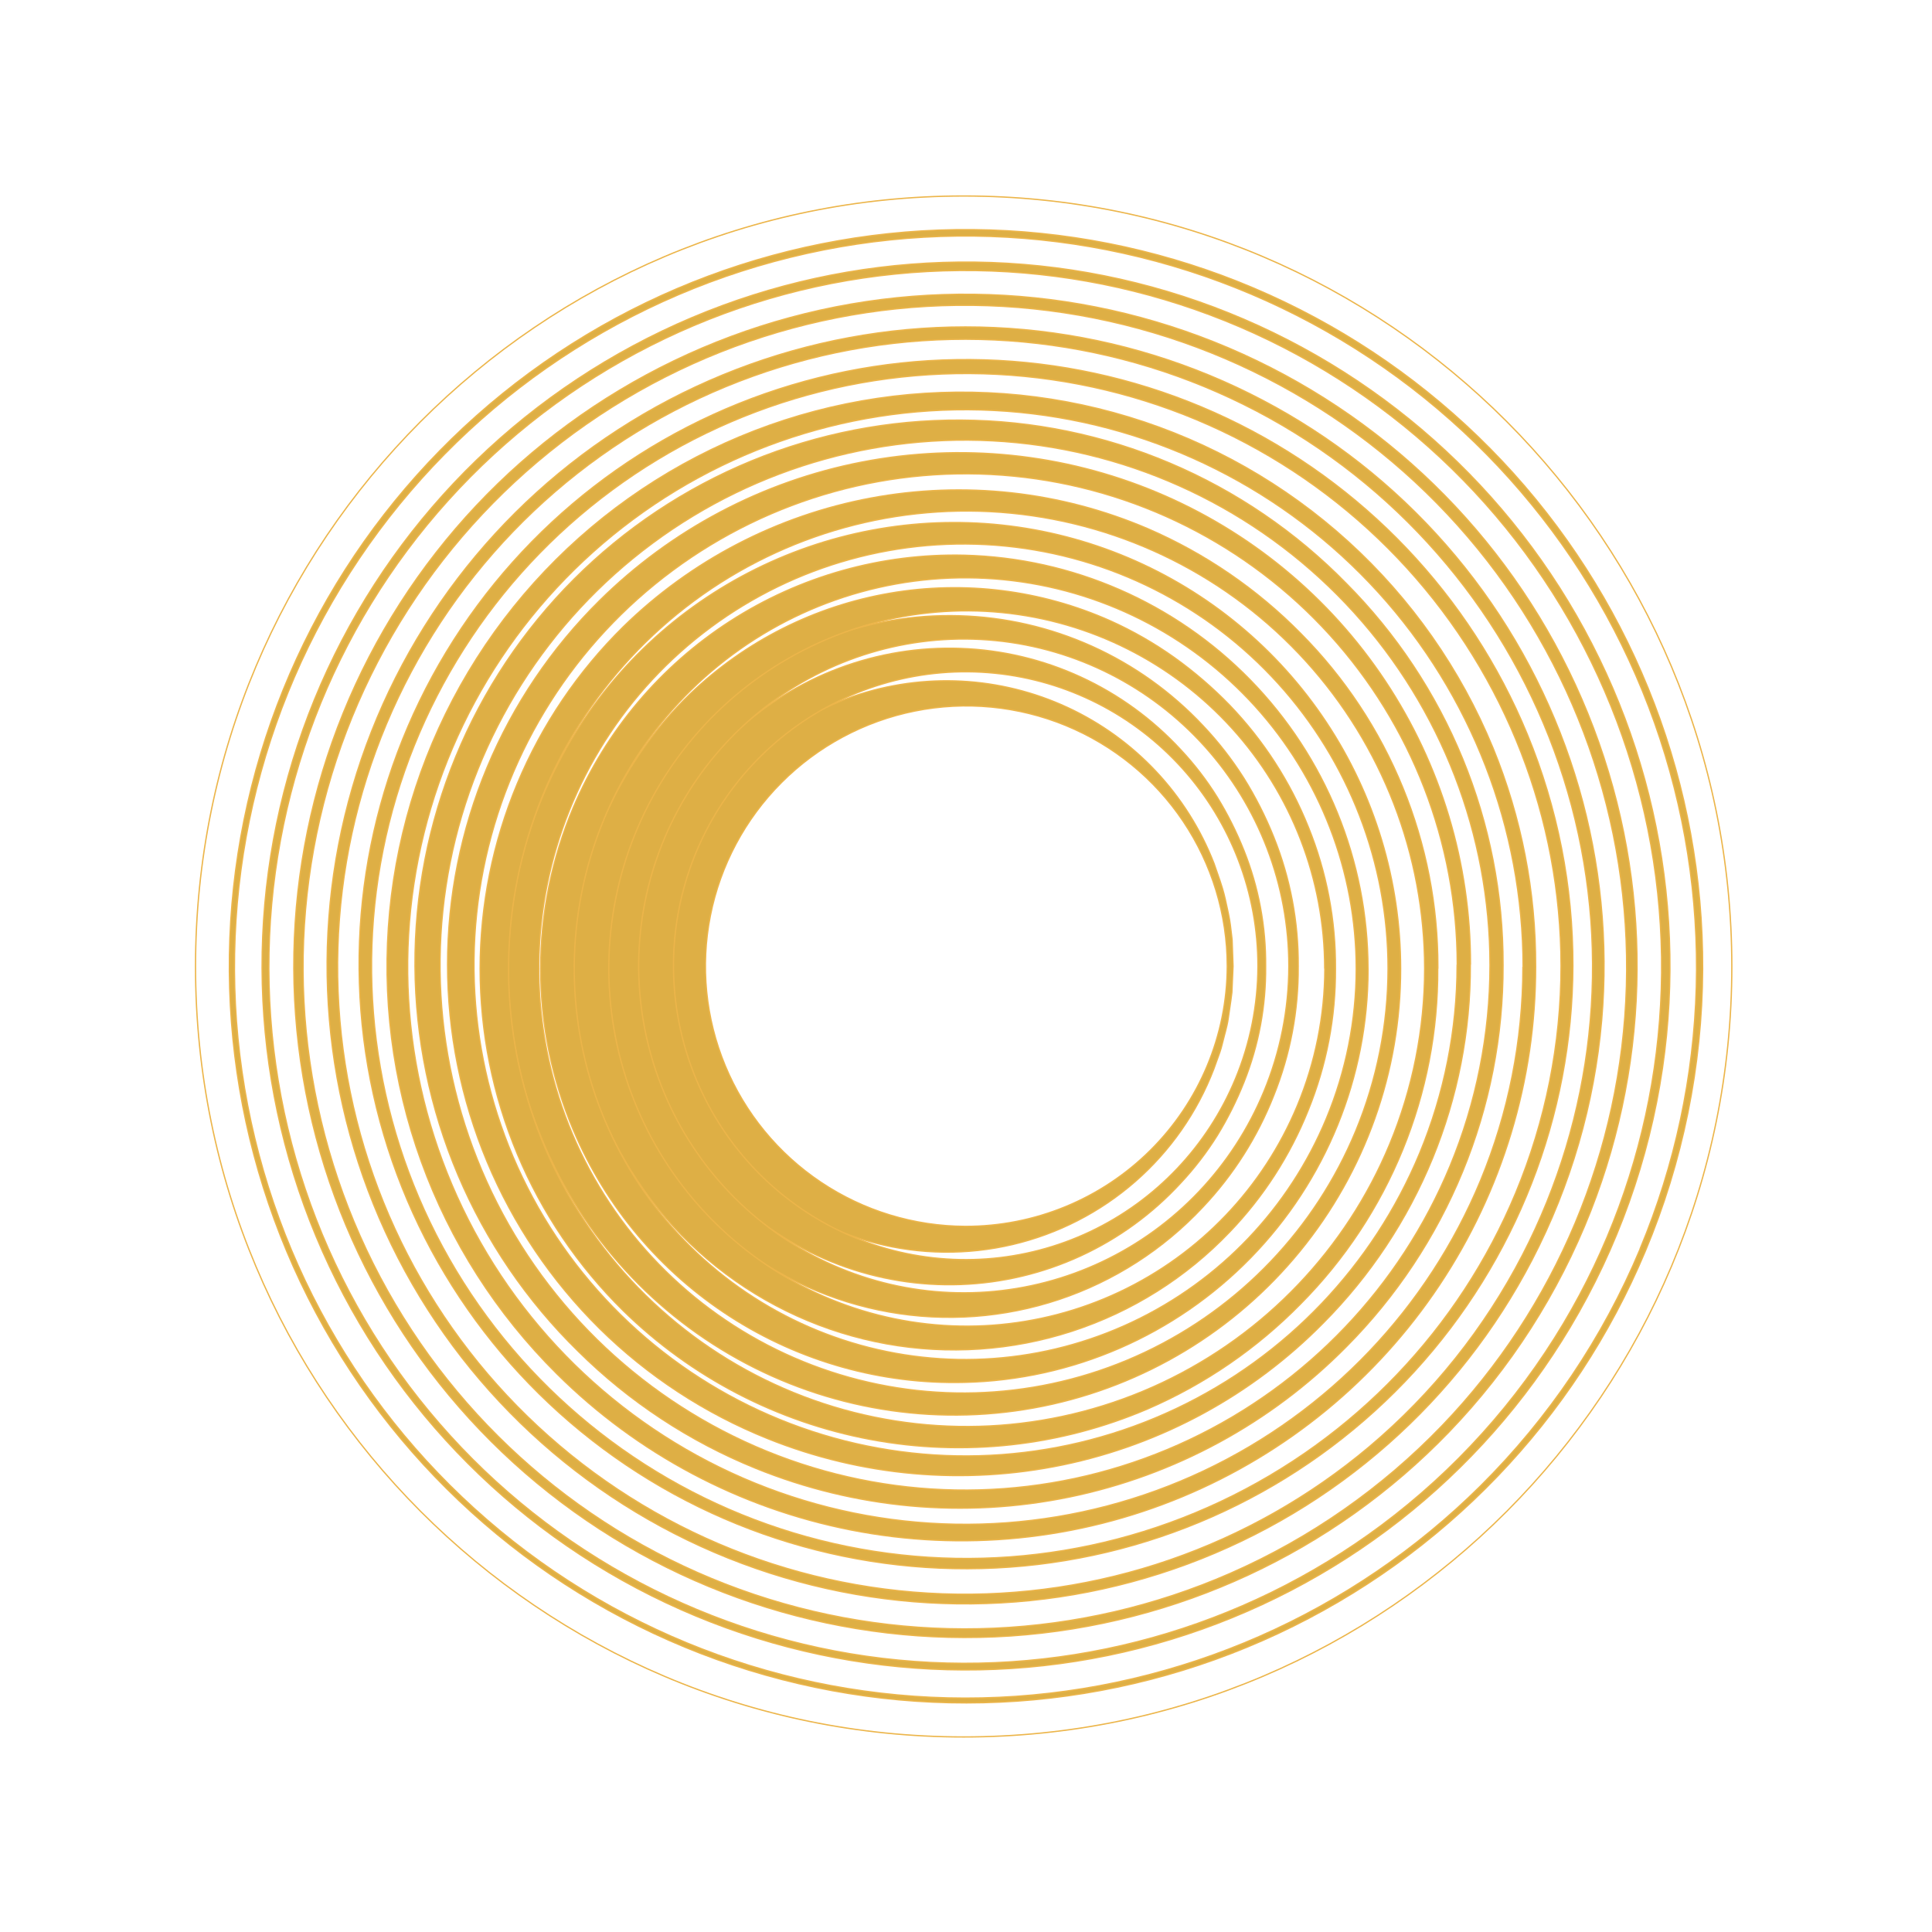
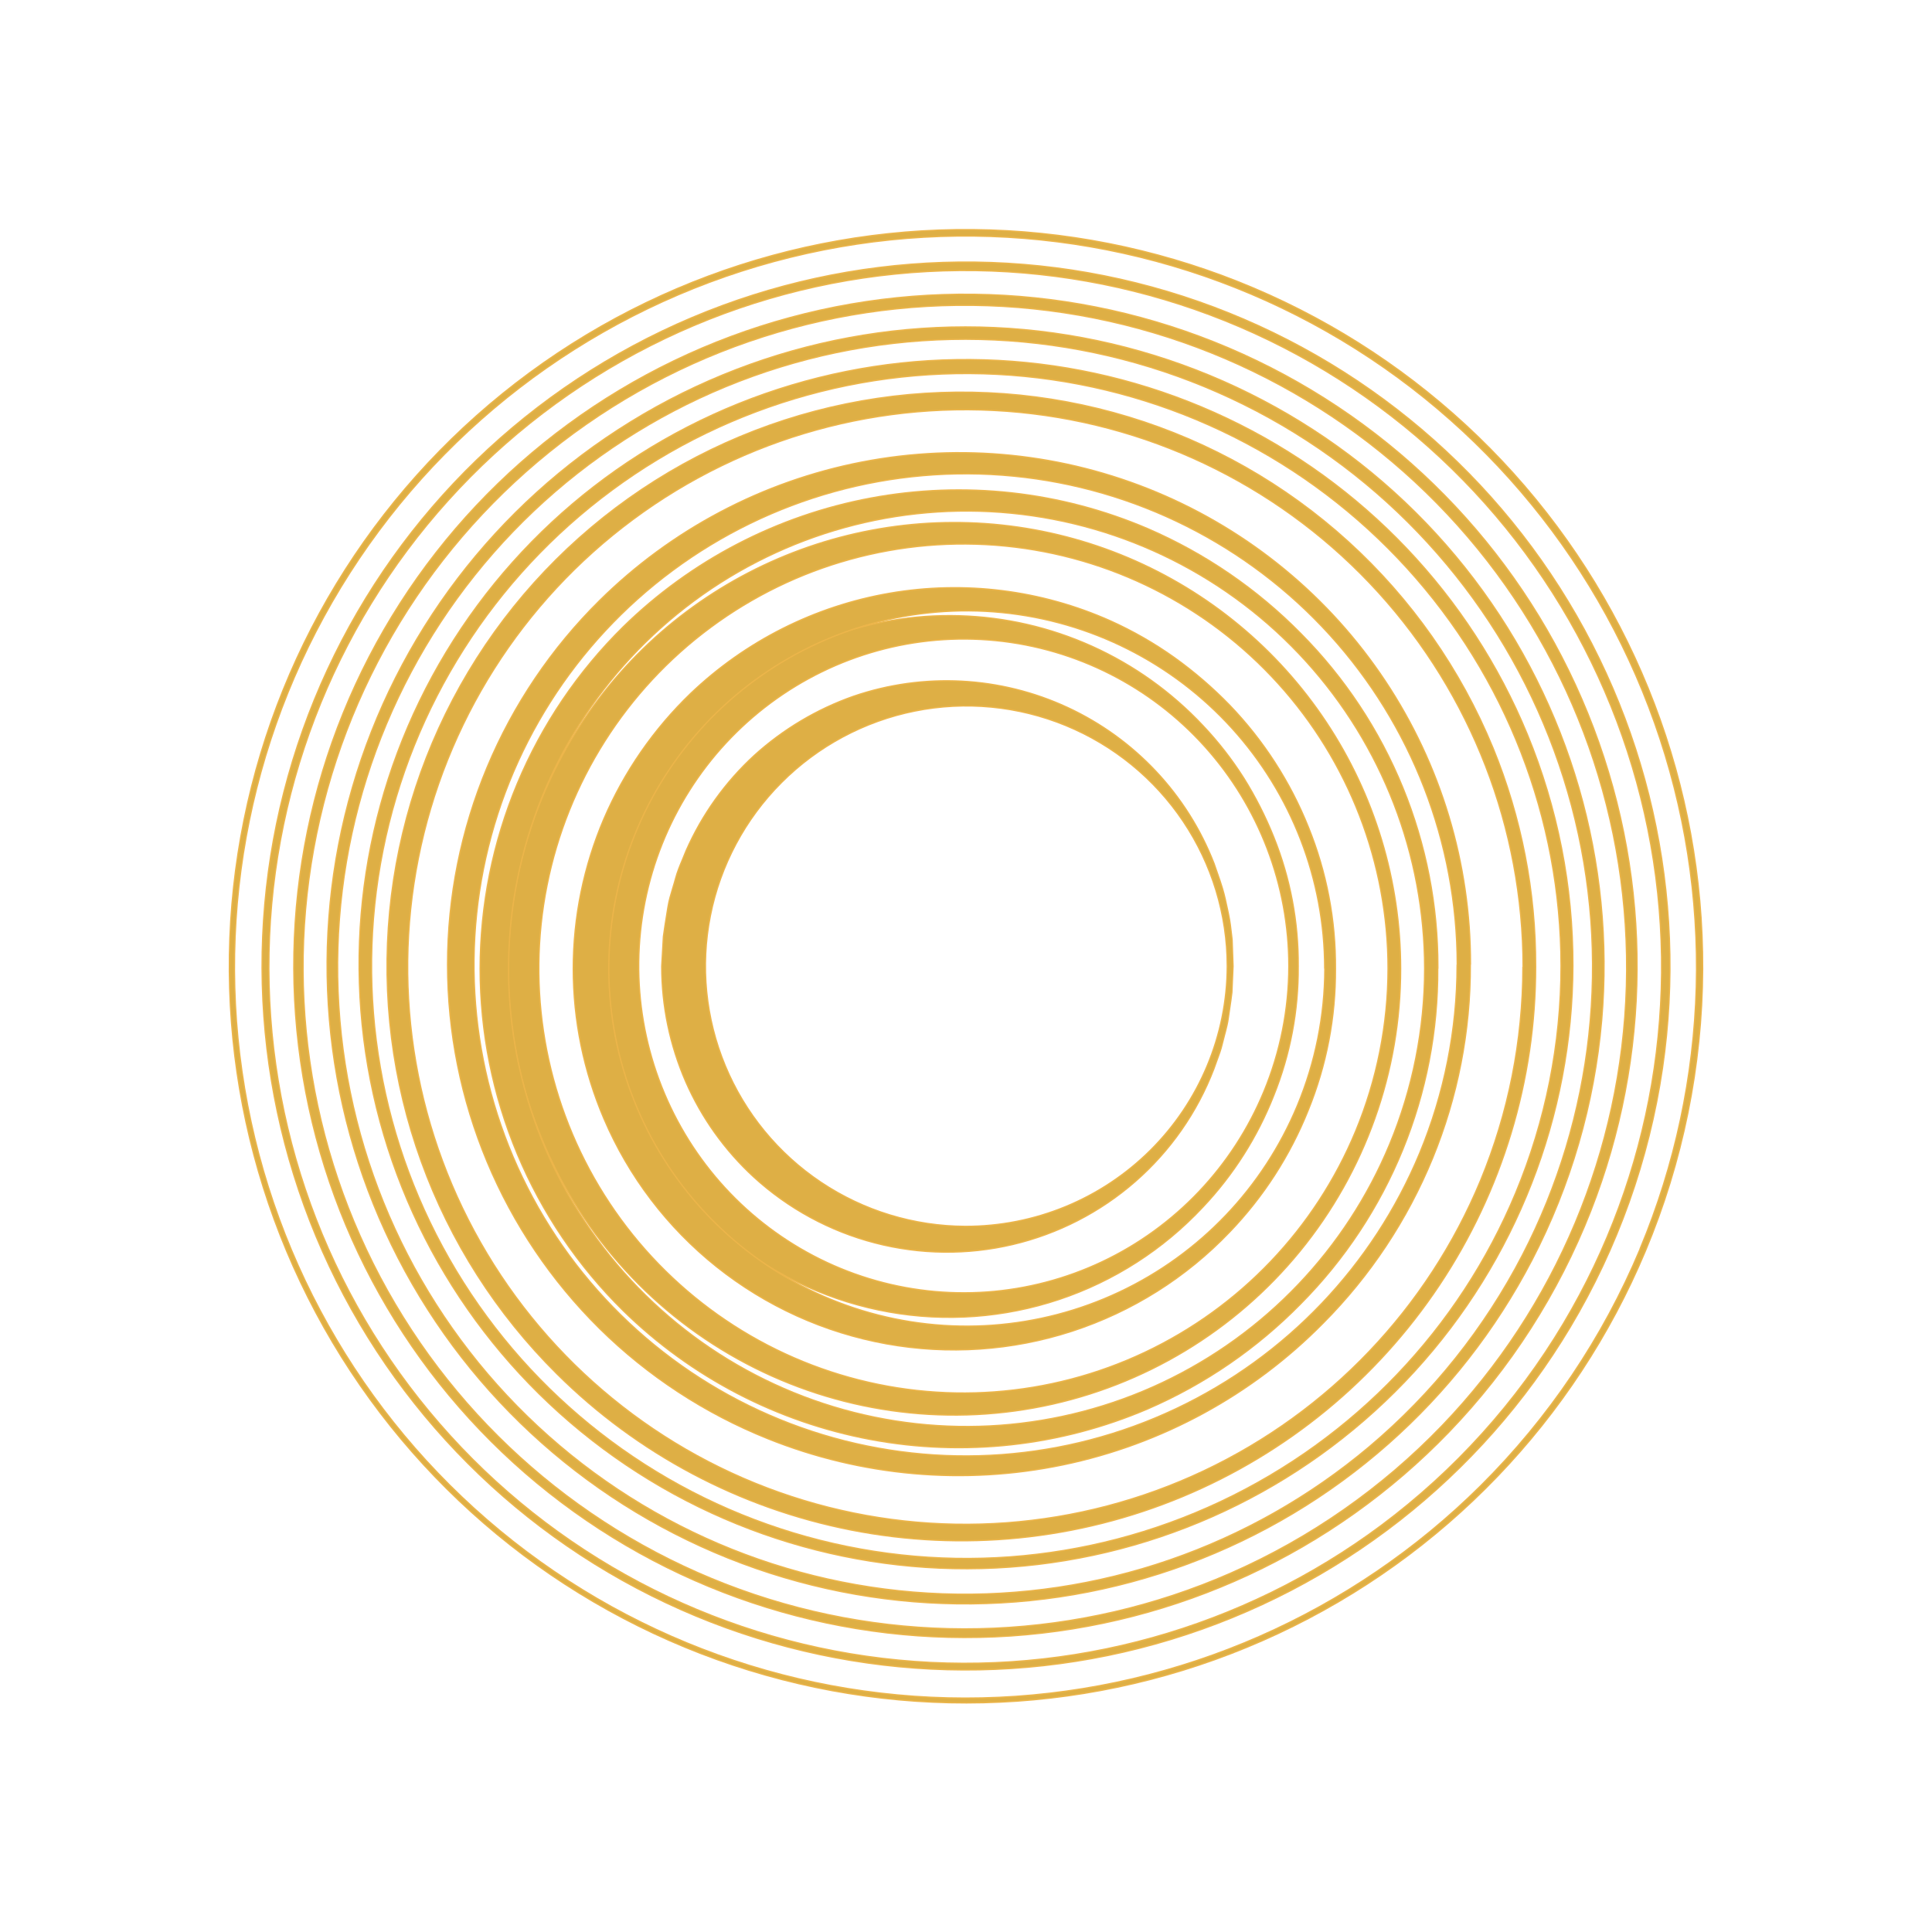
<svg xmlns="http://www.w3.org/2000/svg" width="1481" height="1481" viewBox="0 0 1481 1481" fill="none">
  <path d="M881.795 881.821C919.431 844.429 940.643 793.664 940.77 740.681C940.794 701.167 929.05 662.537 907.027 629.69C885.005 596.844 853.697 571.262 817.075 556.191C780.453 541.119 740.167 537.236 701.33 545.035C662.492 552.834 626.852 571.963 598.931 599.996C571.115 627.89 552.19 663.367 544.54 701.962C536.889 740.558 540.854 780.548 555.936 816.902C571.017 853.255 596.542 884.347 629.297 906.267C662.053 928.187 700.577 939.956 740.022 940.092H740.022C793.156 940.181 844.15 919.221 881.795 881.821ZM945.199 740.679L944.315 760.757C943.819 765.011 943.19 769.242 942.559 773.486C942.202 775.883 941.845 778.284 941.511 780.697C941.053 784.001 940.283 787.249 939.435 790.499C939.177 791.487 938.912 792.478 938.645 793.47C938.039 795.732 937.429 798.005 936.901 800.29C935.895 804.646 934.34 808.83 932.774 813.044C931.993 815.144 931.21 817.251 930.49 819.391C917.741 852.676 897.019 882.344 870.132 905.807C843.242 929.272 811.004 945.817 776.229 953.999C741.455 962.182 705.201 961.752 670.631 952.748C636.061 943.744 604.226 926.44 577.903 902.344C555.61 881.842 537.827 856.947 525.681 829.234C513.524 801.291 507.251 771.156 507.253 740.695L508.544 717.959C509.251 712.535 510.158 706.935 511.06 701.367C511.381 699.385 511.702 697.407 512.012 695.443C512.795 690.489 514.255 685.66 515.727 680.793C516.468 678.341 517.213 675.88 517.875 673.388C519.214 668.347 521.223 663.553 523.244 658.732C524.162 656.542 525.082 654.346 525.943 652.119C538.127 624.443 555.918 599.58 578.198 579.091C600.254 559.073 626.106 543.662 654.23 533.769C707.981 515.365 766.788 518.433 818.321 542.33C869.85 566.225 910.103 609.089 930.639 661.935C931.411 664.245 932.214 666.533 933.014 668.814C934.443 672.887 935.865 676.94 937.094 681.065C938.69 686.422 939.85 691.93 941.008 697.423C941.238 698.517 941.468 699.61 941.702 700.701C942.874 706.178 943.503 711.757 944.134 717.359C944.254 718.427 944.375 719.496 944.499 720.566L945.199 740.679Z" fill="#DEAF45" stroke="#ECB54A" />
-   <path d="M953.534 829.636L953.534 829.637C947.901 843.801 941.061 857.45 933.092 870.43C924.974 883.425 915.619 895.594 905.159 906.767L905.156 906.771C883.529 930.301 857.49 949.297 828.537 962.664C799.584 976.03 768.288 983.505 736.452 984.657C704.616 985.809 672.868 980.616 643.035 969.376C613.203 958.137 585.875 941.073 562.624 919.168C550.672 907.751 539.846 895.198 530.298 881.685L530.297 881.683C520.638 868.13 512.485 853.553 505.984 838.214L505.983 838.21C492.697 807.453 485.842 774.275 485.842 740.739C485.842 707.204 492.697 674.027 505.982 643.269C519.29 612.746 538.565 585.227 562.659 562.349C585.934 540.506 613.263 523.496 643.083 512.293C672.902 501.09 704.626 495.914 736.438 497.062C768.249 498.21 799.522 505.659 828.467 518.983C857.412 532.307 883.461 551.244 905.12 574.709L905.122 574.712C915.578 585.865 924.921 598.022 933.017 611.009C941 623.989 947.852 637.639 953.497 651.806L953.498 651.807C964.793 680.038 970.458 710.23 970.169 740.661L970.669 740.666L970.169 740.671C970.479 771.137 964.827 801.366 953.534 829.636ZM947.059 826.917L946.64 826.743L947.059 826.917C958.369 799.582 964.221 770.275 964.281 740.667C964.378 684.734 943.79 630.764 906.521 589.254C869.252 547.743 817.965 521.659 762.636 516.076C707.307 510.493 651.891 525.81 607.167 559.047C562.444 592.284 531.609 641.066 520.659 695.903C509.709 750.741 519.427 807.715 547.923 855.745C576.419 903.775 621.656 939.428 674.837 955.769C728.018 972.109 785.34 967.969 835.654 944.153C885.968 920.338 925.677 878.549 947.059 826.917Z" fill="#DEAF45" stroke="#ECB54A" />
  <path d="M976.386 839.828L976.385 839.831C963.884 871.567 945.44 900.594 922.055 925.336L922.053 925.338C891.727 957.769 853.85 982.097 811.839 996.128C769.828 1010.16 725.004 1013.45 681.412 1005.71C637.819 997.966 596.829 979.431 562.138 951.776C527.448 924.122 500.148 888.217 482.703 847.301L482.703 847.3C468.293 813.64 460.86 777.377 460.86 740.729C460.86 704.081 468.293 667.818 482.702 634.158C497.13 600.738 518.067 570.563 544.277 545.412C569.774 521.152 599.774 502.185 632.565 489.594C665.356 477.003 700.294 471.035 735.38 472.033C770.465 473.031 805.012 480.974 837.043 495.409C869.074 509.843 897.961 530.486 922.054 556.157L922.056 556.158C933.754 568.507 944.241 581.961 953.372 596.334C962.361 610.718 970.063 625.876 976.386 641.629L976.845 641.445L976.386 641.63C989.044 673.097 995.421 706.763 995.153 740.707L995.653 740.71L995.153 740.714C995.421 774.67 989.045 808.347 976.386 839.828ZM987.979 740.711C988.047 678.507 965.108 618.501 923.623 572.361C882.137 526.222 825.071 497.247 763.52 491.072C701.97 484.897 640.335 501.964 590.604 538.953C540.872 575.942 506.598 630.208 494.445 691.2C482.292 752.191 493.129 815.548 524.849 868.95C556.569 922.352 606.904 961.983 666.068 980.134C725.232 998.286 788.995 993.66 844.956 967.157C900.916 940.654 945.075 894.168 968.845 836.741C981.439 806.307 987.941 773.675 987.979 740.711Z" fill="#DEAF45" stroke="#ECB54A" />
  <path d="M1002.8 851.115L1002.8 851.118C988.918 885.81 968.469 917.499 942.57 944.446L942.569 944.447C909.216 979.384 867.704 1005.5 821.758 1020.45C775.812 1035.4 726.871 1038.71 679.327 1030.09C631.783 1021.48 587.123 1001.2 549.358 971.078C511.592 940.957 481.902 901.937 462.952 857.521L462.55 857.693L462.952 857.521C447.442 821.186 439.447 782.091 439.447 742.589C439.447 703.086 447.442 663.992 462.952 627.657C478.506 591.516 501.122 558.841 529.476 531.547C571.521 491.417 624.567 464.699 681.858 454.796C739.15 444.893 798.094 452.252 851.186 475.937C868.395 483.678 884.803 493.089 900.172 504.034C915.397 514.934 929.612 527.179 942.644 540.621C968.533 567.568 988.992 599.241 1002.91 633.912L1002.91 633.914C1016.91 668.415 1023.98 705.336 1023.7 742.567L1024.2 742.57L1023.7 742.573C1023.93 779.775 1016.83 816.657 1002.8 851.115ZM1015.46 742.07C1015.38 674.191 990.097 608.748 944.504 558.413C898.799 507.955 835.948 476.286 768.173 469.564C700.398 462.842 632.544 481.549 577.805 522.045C523.066 562.542 485.356 621.934 472.008 688.673C458.66 755.411 470.628 824.725 505.585 883.135C540.541 941.546 595.988 984.876 661.142 1004.7C726.296 1024.53 796.5 1019.43 858.103 990.405C919.705 961.377 968.302 910.494 994.444 847.648C1008.31 814.345 1015.49 778.642 1015.57 742.571L1015.57 742.07H1015.46Z" fill="#DEAF45" stroke="#ECB54A" />
-   <path d="M739.279 1059.66H739.278C675.733 1061.25 613.177 1043.7 559.745 1009.28C506.314 974.859 464.479 925.163 439.68 866.654L439.302 866.814L439.68 866.654C423.041 827.411 414.467 785.225 414.467 742.603C414.467 699.981 423.041 657.795 439.679 618.553C464.566 560.121 506.419 510.497 559.824 476.102C613.229 441.706 675.73 424.122 739.241 425.622C821.972 427.703 900.617 462.003 958.416 521.212C1016.21 580.421 1048.59 659.856 1048.65 742.585L1048.65 743.085H1048.69C1048.7 825.704 1016.4 905.062 958.679 964.211C900.842 1023.48 822.083 1057.74 739.279 1059.66ZM1039.64 742.585C1039.65 668.213 1011.99 596.495 962.047 541.377C912.099 486.259 843.431 451.681 769.396 444.365C695.361 437.05 621.251 457.52 561.475 501.796C501.7 546.072 460.533 610.989 445.978 683.924C431.424 756.858 444.523 832.597 482.728 896.413C520.933 960.228 581.514 1007.56 652.69 1029.2C723.866 1050.85 800.55 1045.25 867.83 1013.51C935.111 981.772 988.179 926.153 1016.71 857.47C1031.82 821.05 1039.61 782.013 1039.64 742.585Z" fill="#DEAF45" stroke="#ECB54A" />
  <path d="M416.475 875.679L416.475 875.679C389.673 812.263 382.628 742.238 396.261 674.756C409.894 607.274 443.571 545.472 492.891 497.427C541.105 450.542 602.07 418.901 668.169 406.46C734.267 394.018 802.568 401.327 864.535 427.473C926.502 453.619 979.388 497.443 1016.58 553.468C1053.78 609.493 1073.64 675.235 1073.67 742.478C1073.74 821.428 1046.48 897.97 996.525 959.113C946.566 1020.26 876.984 1062.23 799.589 1077.92C722.194 1093.61 641.754 1082.04 571.921 1045.17C502.088 1008.31 447.166 948.423 416.475 875.679ZM1039.16 867.189L1039.16 867.189C1055.53 827.647 1063.99 785.276 1064.03 742.478C1064.05 661.7 1034.01 583.804 979.766 523.938C925.52 464.072 850.943 426.515 770.538 418.571C690.132 410.627 609.644 432.864 544.728 480.957C479.811 529.049 435.105 599.561 419.304 678.779C403.503 757.997 417.737 840.259 459.237 909.567C500.737 978.875 566.536 1030.28 643.84 1053.77C721.144 1077.27 804.426 1071.18 877.49 1036.7C950.555 1002.21 1008.18 941.794 1039.16 867.189Z" fill="#DEAF45" stroke="#ECB54A" />
  <path d="M1075.34 603.733C1093.2 647.436 1102.33 694.204 1102.22 741.402L1102.1 741.281L1102.11 742.493C1102.38 790.103 1093.25 837.299 1075.24 881.377C1057.23 925.456 1030.7 965.552 997.164 999.367L997.162 999.369C963.635 1033.57 923.786 1060.95 879.823 1079.99C812.898 1108.67 738.954 1116.84 667.377 1103.45C595.799 1090.06 529.815 1055.72 477.8 1004.79C443.044 970.536 415.447 929.718 396.61 884.711C377.774 839.703 368.074 791.404 368.074 742.619C368.074 693.833 377.774 645.534 396.61 600.527C415.447 555.52 443.044 514.702 477.8 480.444C529.846 429.525 595.852 395.201 667.446 381.827C739.041 368.453 812.997 376.631 879.934 405.323C923.872 424.321 963.717 451.635 997.273 485.759L997.274 485.761C1030.81 519.572 1057.34 559.661 1075.34 603.733ZM1092.09 742.49C1092.06 655.396 1059.61 571.426 1001.07 506.909C942.529 442.391 862.07 401.937 775.339 393.412C688.608 384.888 601.804 408.902 531.806 460.785C461.808 512.668 413.618 588.713 396.608 674.132C379.597 759.552 394.981 848.24 439.769 922.954C484.556 997.667 555.545 1053.06 638.933 1078.38C722.321 1103.69 812.149 1097.1 890.948 1059.9C969.747 1022.7 1031.89 957.54 1065.28 877.094L1064.82 876.903L1065.28 877.094C1082.96 834.417 1092.07 788.681 1092.09 742.49Z" fill="#DEAF45" stroke="#ECB54A" />
  <path d="M1127.2 739.103L1127.09 739.178L1127.09 739.446C1127.29 790.392 1117.44 840.877 1098.1 888.017C1078.75 935.157 1050.3 978.027 1014.36 1014.18L1014.36 1014.18C960.063 1069.3 890.642 1107.13 814.851 1122.9C739.06 1138.67 660.292 1131.67 588.477 1102.79L588.477 1102.79C540.399 1083.51 496.642 1054.87 459.756 1018.54C422.797 982.025 393.455 938.552 373.43 890.636C353.404 842.72 343.093 791.313 343.093 739.389C343.093 687.466 353.404 636.057 373.43 588.141C393.455 540.225 422.797 496.753 459.756 460.24L459.757 460.24C514.77 405.848 584.68 368.951 660.666 354.205C736.651 339.459 815.307 347.526 886.707 377.386C958.108 407.246 1019.05 457.562 1061.86 521.985C1104.61 586.335 1127.34 661.878 1127.2 739.103ZM1116.96 739.944H1117.08L1117.07 739.444C1117.03 646.007 1082.19 555.927 1019.35 486.719C956.5 417.512 870.133 374.123 777.038 364.99C683.944 355.856 590.776 381.631 515.65 437.303C440.524 492.974 388.81 574.563 370.564 666.206C352.317 757.848 368.842 852.993 416.925 933.14C465.009 1013.29 541.214 1072.71 630.723 1099.85C720.232 1126.99 816.647 1119.92 901.222 1079.99C985.797 1040.07 1052.49 970.162 1088.32 883.853L1088.32 883.853C1107.19 838.21 1116.92 789.32 1116.96 739.944Z" fill="#DEAF45" stroke="#ECB54A" />
-   <path d="M1031.93 1032.47L1031.93 1032.47C974.13 1090.94 900.313 1130.99 819.786 1147.56C739.258 1164.14 655.627 1156.49 579.437 1125.6C528.54 1104.99 482.24 1074.48 443.226 1035.84L443.223 1035.84C403.884 997.337 372.571 951.415 351.096 900.731C329.622 850.047 318.413 795.607 318.117 740.562C317.822 685.517 328.446 630.96 349.376 580.048C370.305 529.136 401.124 482.881 440.048 443.959C478.972 405.037 525.23 374.221 576.142 353.295C627.055 332.369 681.612 321.748 736.657 322.047C791.702 322.345 846.141 333.558 896.823 355.036C947.506 376.513 993.426 407.829 1031.93 447.172L1031.93 447.174C1070.22 485.656 1100.55 531.308 1121.18 581.52C1141.81 631.731 1152.35 685.518 1152.18 739.804L1152.68 739.805L1152.18 739.807C1152.34 794.097 1141.81 847.888 1121.18 898.105C1100.54 948.322 1070.22 993.981 1031.93 1032.47ZM1111.51 893.928L1111.15 893.78L1111.51 893.928C1131.74 845.063 1142.17 792.694 1142.18 739.805C1142.18 639.905 1105.02 543.576 1037.94 469.554C970.848 395.531 878.627 349.107 779.209 339.309C679.79 329.512 580.282 357.042 500.036 416.546C419.79 476.049 364.543 563.271 345.041 661.25C325.538 759.228 343.174 860.958 394.519 946.654C445.863 1032.35 527.246 1095.89 622.838 1124.91C718.431 1153.92 821.399 1146.35 911.718 1103.66C1002.04 1060.97 1073.25 986.213 1111.51 893.928Z" fill="#DEAF45" stroke="#ECB54A" />
  <path d="M426.922 1053.15L426.921 1053.15C380.606 1007.23 345.08 951.605 322.909 890.289C300.738 828.973 292.477 763.501 298.723 698.605C304.969 633.71 325.565 571.01 359.024 515.04C392.483 459.07 437.968 411.227 492.192 374.969C546.416 338.711 608.025 314.944 672.564 305.385C737.104 295.826 802.963 300.714 865.381 319.697C927.799 338.679 985.217 371.281 1033.49 415.147C1081.75 459.012 1119.66 513.045 1144.48 573.34C1166.26 626.558 1177.37 683.536 1177.16 741.033L1177.66 741.034L1177.16 741.035C1177.24 827.922 1151.56 912.885 1103.35 985.197C1055.14 1057.51 986.573 1113.92 906.299 1147.32C826.026 1180.72 737.649 1189.59 652.328 1172.83C567.008 1156.07 488.571 1114.43 426.922 1053.15ZM1167.4 741.534H1167.55L1167.55 741.034C1167.49 634.993 1127.96 532.765 1056.66 454.228C985.354 375.692 887.368 326.46 781.754 316.107C676.14 305.753 570.448 335.019 485.229 398.212C400.01 461.405 341.357 554.009 320.675 658.017C299.992 762.024 318.76 870 373.327 960.948C427.894 1051.9 514.36 1119.32 615.912 1150.1C717.463 1180.88 826.842 1172.82 922.777 1127.49C1018.71 1082.16 1094.35 1002.79 1134.98 904.831L1134.98 904.83C1156.36 853.036 1167.37 797.559 1167.4 741.534Z" fill="#DEAF45" stroke="#ECB54A" />
  <path d="M1205.71 740.43C1205.37 855.467 1162.1 966.267 1084.3 1051.28C1006.5 1136.3 899.743 1189.45 784.786 1200.4C669.829 1211.35 554.892 1179.32 462.33 1110.53C369.768 1041.74 306.197 941.119 283.98 828.231C261.764 715.342 282.49 598.258 342.128 499.748C401.766 401.237 496.052 328.344 606.65 295.245C717.248 262.146 836.251 271.207 940.514 320.667C1044.78 370.126 1126.85 456.447 1170.76 562.842C1193.98 619.184 1205.86 679.525 1205.71 740.43ZM1196.64 740.431C1196.62 627.689 1154.51 518.984 1078.5 435.457C1002.48 351.931 897.999 299.554 785.369 288.513C672.738 277.473 560.012 308.557 469.112 375.721C378.212 442.885 315.638 541.328 293.559 651.904C271.481 762.481 291.476 877.284 349.657 973.988C407.838 1070.69 500.044 1142.38 608.343 1175.12C716.642 1207.85 833.292 1199.29 935.606 1151.1C1037.92 1102.91 1118.58 1018.53 1161.91 914.376C1184.84 859.229 1196.64 800.122 1196.64 740.431Z" fill="#DEAF45" stroke="#ECB54A" />
  <path d="M1174.41 965.799C1118.37 1073.59 1024.24 1156.68 910.336 1198.92C796.43 1241.16 670.887 1239.52 558.12 1194.33C445.353 1149.14 353.423 1063.63 300.208 954.418C246.994 845.208 236.298 720.111 270.202 603.453C304.105 486.795 380.184 386.915 483.643 323.239C587.102 259.562 710.546 236.64 829.968 258.929C949.391 281.219 1056.25 347.127 1129.78 443.837C1203.3 540.547 1238.23 661.144 1227.77 782.178C1222.19 846.29 1204.05 908.68 1174.41 965.799ZM1049.8 1108.88L1049.52 1108.55L1049.8 1108.88C1098.14 1068.09 1137.99 1018.19 1167.08 962.013C1221.92 855.952 1235.36 733.285 1204.78 617.866C1174.19 502.448 1101.78 402.529 1001.61 337.541C901.446 272.553 780.69 247.142 662.827 266.248C544.965 285.354 438.42 347.612 363.914 440.916C289.407 534.219 252.265 651.898 259.71 771.067C267.155 890.236 318.654 1002.38 404.194 1085.68C489.733 1168.99 603.198 1217.5 722.522 1221.79C841.846 1226.08 958.501 1185.83 1049.8 1108.88Z" fill="#DEAF45" stroke="#ECB54A" />
  <path d="M1110.74 1097.69C1022.05 1189.7 902.306 1245.44 774.8 1254.06C647.293 1262.69 521.137 1223.58 420.867 1144.34C320.596 1065.11 253.379 951.415 232.287 825.37C211.196 699.325 237.737 569.941 306.751 462.38C375.765 354.819 482.316 276.771 605.684 243.414C729.052 210.057 860.416 223.776 974.229 281.903C1088.04 340.03 1176.17 438.41 1221.47 557.909C1266.77 677.409 1266.01 809.485 1219.33 928.452C1194.58 991.442 1157.68 1048.95 1110.74 1097.69ZM942.985 1206.12L942.785 1205.66L942.985 1206.12C1004.09 1179.34 1059.32 1140.81 1105.56 1092.72C1192.78 1001.88 1243.1 881.856 1246.74 755.978C1250.37 630.1 1207.06 507.369 1125.23 411.654C1043.39 315.938 928.884 254.079 803.971 238.106C679.058 222.134 552.669 253.19 449.383 325.235C346.097 397.279 273.298 505.163 245.142 627.905C216.986 750.648 235.486 879.475 297.045 989.333C358.604 1099.19 458.822 1182.23 578.208 1222.3C697.594 1262.36 827.615 1256.6 942.985 1206.12Z" fill="#DEAF45" stroke="#ECB54A" />
  <path d="M1203.63 1017.4C1134.9 1132.36 1025.87 1217.64 897.746 1256.68C769.622 1295.71 631.561 1285.69 510.41 1228.58C389.26 1171.47 293.68 1071.34 242.258 947.665C190.836 823.992 187.247 685.614 232.189 559.442C277.131 433.269 367.391 328.321 485.418 265.004C603.445 201.688 740.801 184.53 870.777 216.867C1000.75 249.204 1114.06 328.724 1188.65 439.964C1263.25 551.204 1293.81 686.212 1274.4 818.735C1264.08 888.959 1240.03 956.465 1203.63 1017.4ZM1198.57 1014.38C1266.38 900.533 1289.42 765.534 1263.22 635.636C1237.02 505.739 1163.45 390.23 1056.8 311.571C950.16 232.913 818.074 196.727 686.233 210.053C554.391 223.379 432.218 285.262 343.472 383.669C254.726 482.076 205.751 609.973 206.072 742.486C206.393 874.999 255.986 1002.66 345.208 1100.63C434.429 1198.61 556.901 1259.9 688.806 1272.59C820.71 1285.27 952.619 1248.45 1058.88 1169.28C1115.14 1127.3 1162.61 1074.67 1198.57 1014.38Z" fill="#DEAF45" stroke="#ECB54A" />
  <path d="M1257.45 956.971L1257.38 956.942C1310.84 828.711 1314.77 685.188 1268.38 554.219C1221.94 423.093 1128.39 313.926 1005.93 247.947C883.467 181.969 740.841 163.895 605.791 197.241C470.74 230.587 352.919 312.969 275.24 428.366C197.56 543.764 165.576 683.927 185.507 821.598C205.438 959.269 275.859 1084.61 383.076 1173.24C490.292 1261.87 626.639 1307.45 765.602 1301.13C904.565 1294.81 1036.21 1237.03 1134.93 1139.03C1187.22 1087.1 1228.79 1025.4 1257.26 957.432L1257.45 956.971ZM1261.24 959.099C1207.03 1088.36 1106.68 1192.83 979.716 1252.21C852.747 1311.59 708.233 1321.62 574.277 1280.36C440.321 1239.1 326.498 1149.5 254.942 1028.97C183.387 908.446 159.214 765.616 187.124 628.256C215.035 490.896 293.034 368.826 405.953 285.784C518.872 202.742 658.641 164.665 798.077 178.956C937.513 193.247 1066.65 258.886 1160.38 363.108C1254.1 467.329 1305.72 602.684 1305.18 742.849C1304.87 817.117 1289.94 890.597 1261.24 959.099Z" fill="#DEAF45" stroke="#ECB54A" />
-   <path d="M738.716 1331.48C1063.92 1331.48 1327.55 1067.05 1327.55 740.86C1327.55 414.672 1063.92 150.244 738.716 150.244C413.513 150.244 149.884 414.672 149.884 740.86C149.884 1067.05 413.513 1331.48 738.716 1331.48Z" stroke="#ECB54A" stroke-miterlimit="10" />
</svg>